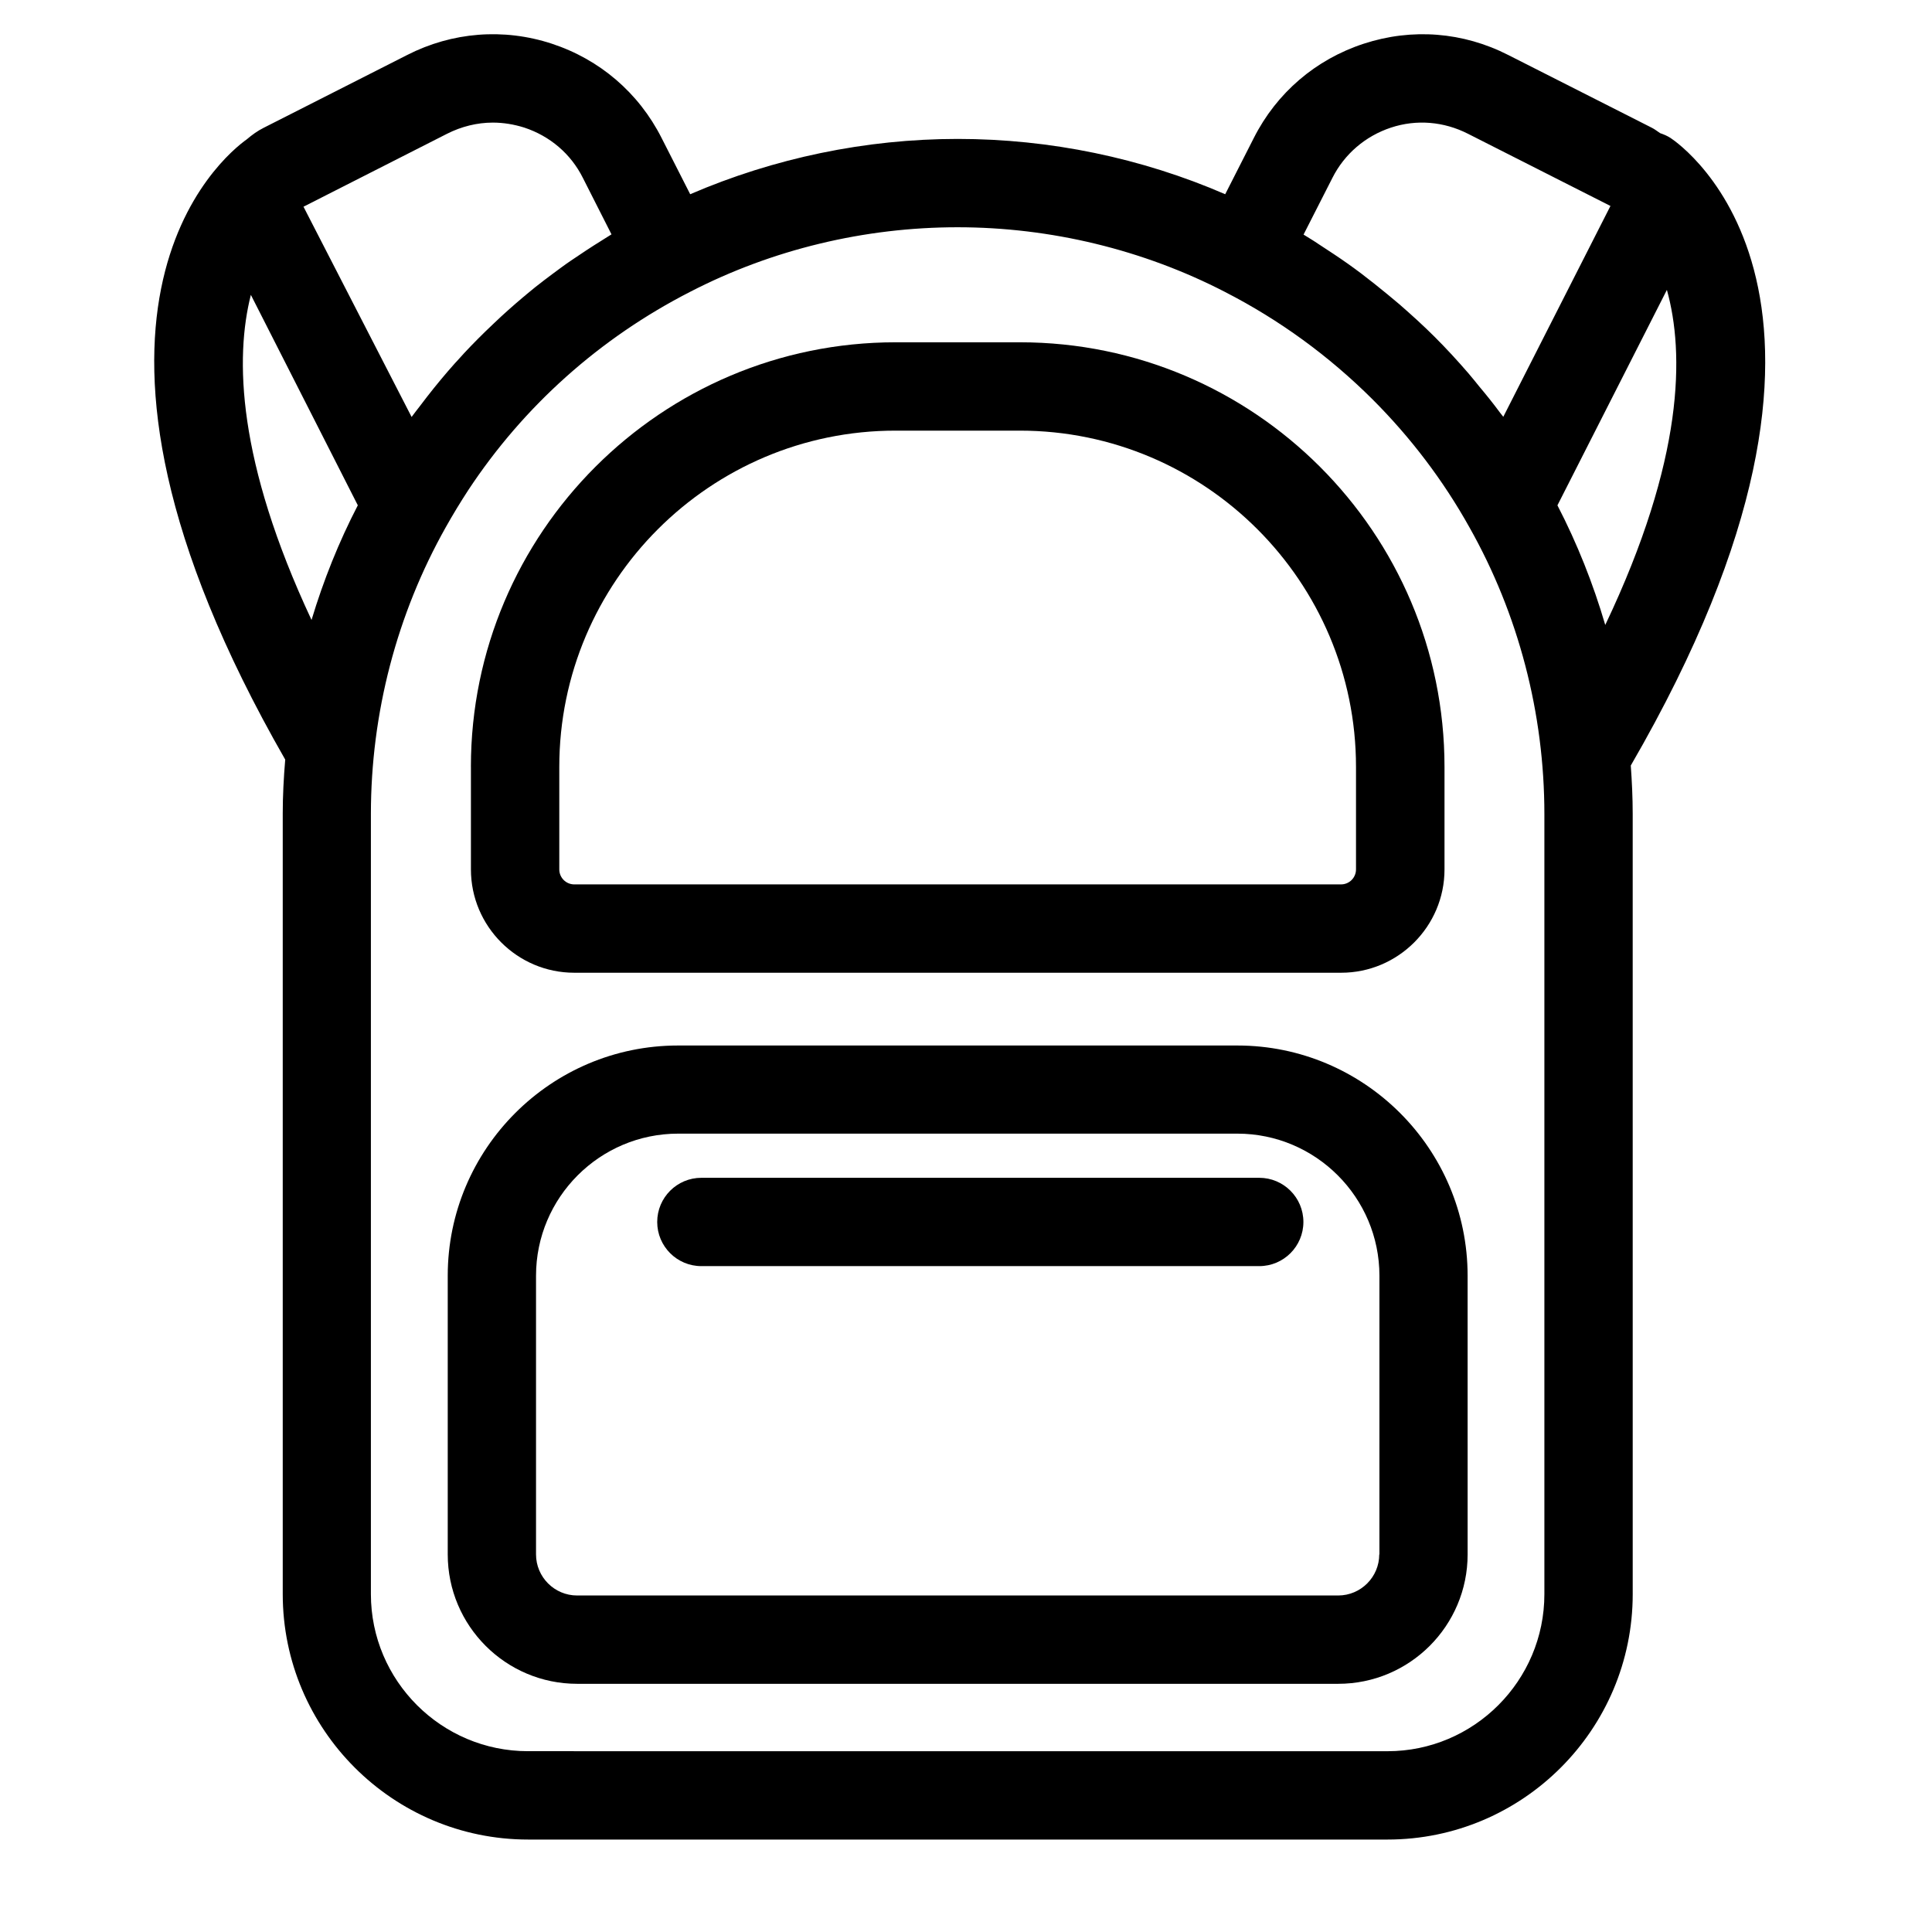
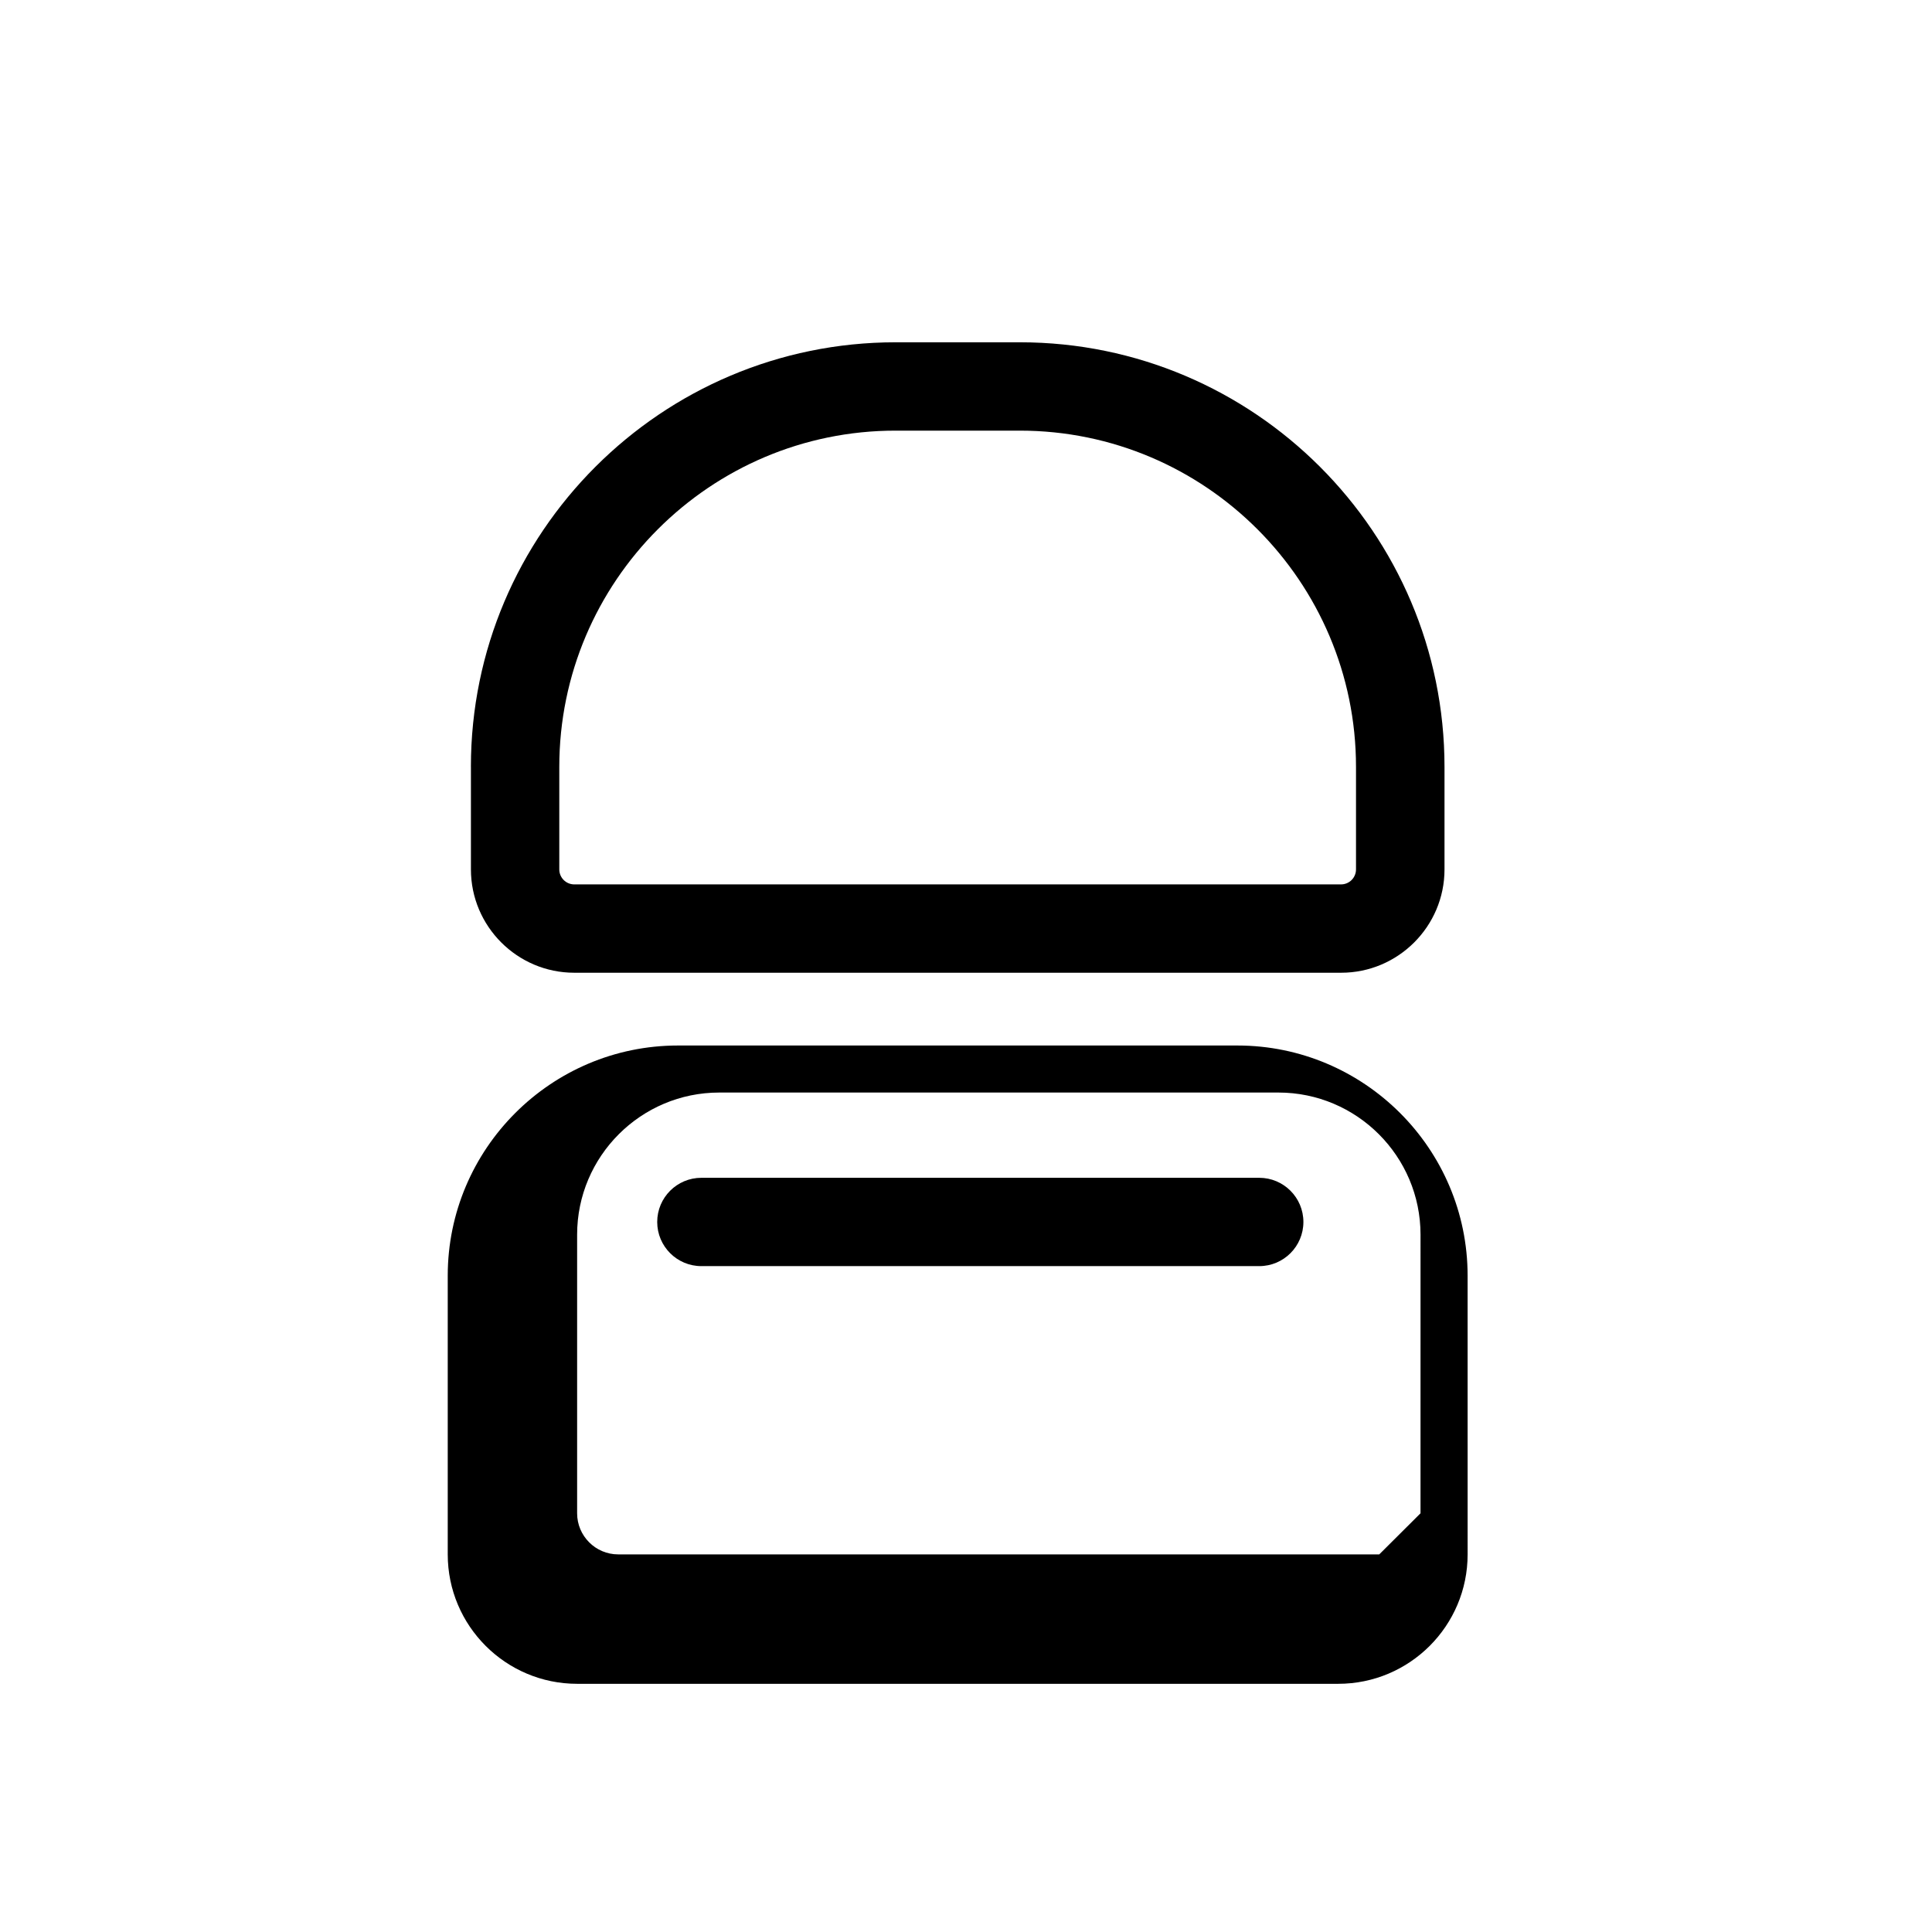
<svg xmlns="http://www.w3.org/2000/svg" fill="#000000" width="800px" height="800px" version="1.1" viewBox="144 144 512 512">
  <g>
-     <path d="m218.93 359.75v206.71c0 35.828 29.16 65.039 65.039 65.039h227.73c35.828 0 64.988-29.16 64.988-65.039l-0.004-206.71c0-4.324-0.203-8.602-0.508-12.875 71.957-124.17 13.078-164.63 10.535-166.31-0.863-0.559-1.832-0.969-2.75-1.273-0.711-0.457-1.375-1.02-2.188-1.426l-38.066-19.289c-11.961-6.106-25.496-7.176-38.27-3.004-12.773 4.172-23.105 13.027-29.16 24.988l-7.582 14.91c-22.188-9.617-46.461-14.656-70.891-14.656-24.426 0-48.703 5.09-70.891 14.656l-7.582-14.91c-6.055-11.961-16.387-20.812-29.109-24.988-12.723-4.172-26.359-3.106-38.32 3.004l-38.016 19.289c-1.629 0.812-3.106 1.883-4.477 3.055-6.359 4.527-57.605 46.207 10.18 164.38-0.406 4.832-0.66 9.617-0.66 14.453zm350.48-50.129c-3.207-10.941-7.43-21.578-12.672-31.703l29.008-57.098c4.633 16.691 4.633 44.73-16.336 88.801zm-72.312-118.47c3.207-6.359 8.754-11.094 15.52-13.332 6.769-2.238 13.996-1.629 20.406 1.629l37.762 19.133-28.398 55.879c-0.305-0.406-0.609-0.762-0.918-1.172-1.73-2.34-3.613-4.684-5.496-6.922-0.918-1.121-1.832-2.289-2.801-3.41-2.852-3.309-5.852-6.566-8.957-9.668-3.004-3.004-6.156-5.852-9.363-8.652-1.02-0.863-2.086-1.73-3.106-2.594-2.289-1.883-4.582-3.715-6.922-5.496-1.223-0.918-2.391-1.781-3.613-2.644-2.441-1.73-4.938-3.359-7.43-4.988-1.07-0.711-2.137-1.426-3.258-2.086-0.355-0.203-0.711-0.457-1.07-0.66zm-28.449 30.227c14.402 7.379 27.531 16.945 39.082 28.449 10.129 10.129 18.777 21.527 25.699 33.945 12.977 23.004 19.848 49.262 19.848 75.98v206.71c0 22.953-18.676 41.629-41.578 41.629l-227.78-0.008c-22.953 0-41.629-18.676-41.629-41.629v-206.71c0-26.719 6.871-52.977 19.848-76.031 1.883-3.359 3.867-6.617 5.953-9.82 14.707-22.289 34.859-40.305 58.828-52.57 21.68-11.195 46.156-17.098 70.84-17.098 24.684 0 49.211 5.953 70.891 17.148zm-206.16-41.934c3.816-1.934 7.988-2.953 12.113-2.953 2.801 0 5.598 0.457 8.348 1.324 6.769 2.238 12.316 6.922 15.52 13.332l7.582 14.961c-0.254 0.152-0.559 0.355-0.812 0.508-0.609 0.355-1.172 0.762-1.781 1.121-2.801 1.73-5.547 3.562-8.246 5.394-0.812 0.559-1.629 1.121-2.441 1.73-3.106 2.289-6.207 4.582-9.16 7.074-0.305 0.254-0.609 0.559-0.969 0.812-2.644 2.238-5.242 4.527-7.734 6.922-0.762 0.711-1.527 1.477-2.34 2.238-2.543 2.492-5.039 5.039-7.379 7.684-0.203 0.254-0.457 0.457-0.66 0.711-2.543 2.852-4.988 5.801-7.328 8.805-0.66 0.863-1.324 1.73-1.984 2.594-0.711 0.918-1.426 1.832-2.137 2.801l-28.652-55.719zm-52.008 42.695 28.344 55.773c-5.039 9.719-9.109 19.898-12.266 30.383-19.742-42.188-20.301-69.512-16.078-86.156z" />
-     <path d="m471.91 421.07h-148.24c-33.637 0-61.016 27.379-61.016 61.016v73.84c0 18.93 15.367 34.301 34.301 34.301h201.68c18.93 0 34.301-15.367 34.301-34.301l-0.004-73.84c0-33.637-27.379-61.016-61.016-61.016zm37.605 134.86c0 6.004-4.887 10.891-10.891 10.891h-201.68c-6.004 0-10.891-4.887-10.891-10.891v-73.844c0-20.762 16.895-37.66 37.66-37.66h148.19c20.762 0 37.66 16.895 37.66 37.66l-0.004 73.844z" />
+     <path d="m471.91 421.07h-148.24c-33.637 0-61.016 27.379-61.016 61.016v73.84c0 18.93 15.367 34.301 34.301 34.301h201.68c18.93 0 34.301-15.367 34.301-34.301l-0.004-73.84c0-33.637-27.379-61.016-61.016-61.016zm37.605 134.86h-201.68c-6.004 0-10.891-4.887-10.891-10.891v-73.844c0-20.762 16.895-37.66 37.66-37.66h148.19c20.762 0 37.66 16.895 37.66 37.66l-0.004 73.844z" />
    <path d="m268.8 347.23v27.176c0 15.062 12.266 27.379 27.379 27.379h203.25c15.062 0 27.379-12.266 27.379-27.379v-27.176c0-62.035-50.484-112.52-112.52-112.52h-32.926c-62.086-0.004-112.57 50.48-112.57 112.52zm112.52-89.109h32.926c49.16 0 89.109 40 89.109 89.109v27.176c0 2.188-1.781 3.969-3.969 3.969h-203.2c-2.188 0-3.969-1.781-3.969-3.969v-27.176c0-49.109 39.949-89.109 89.105-89.109z" />
    <path d="m477.71 456.13h-147.84c-6.465 0-11.703 5.242-11.703 11.703 0 6.465 5.242 11.703 11.703 11.703h147.84c6.465 0 11.703-5.242 11.703-11.703 0-6.461-5.238-11.703-11.703-11.703z" />
  </g>
</svg>